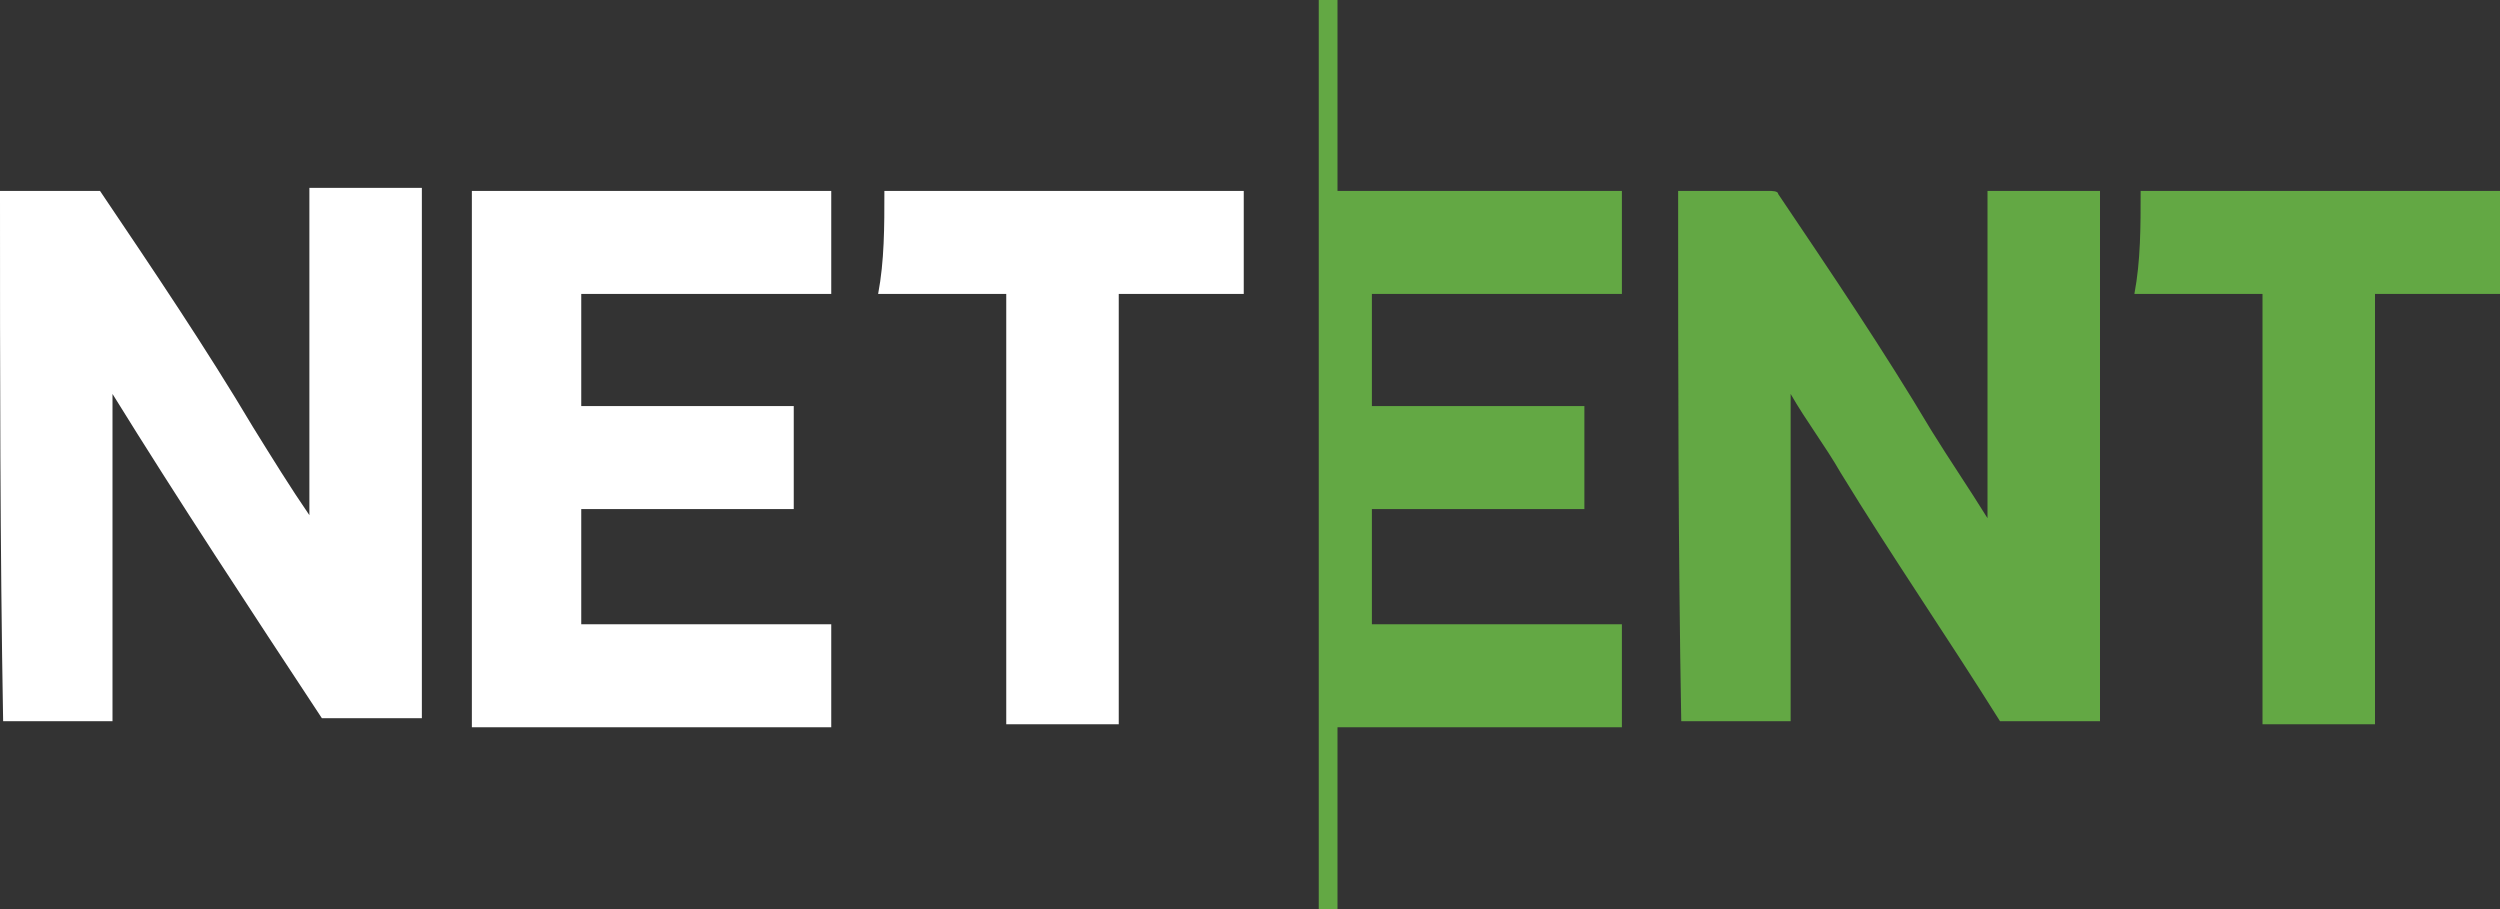
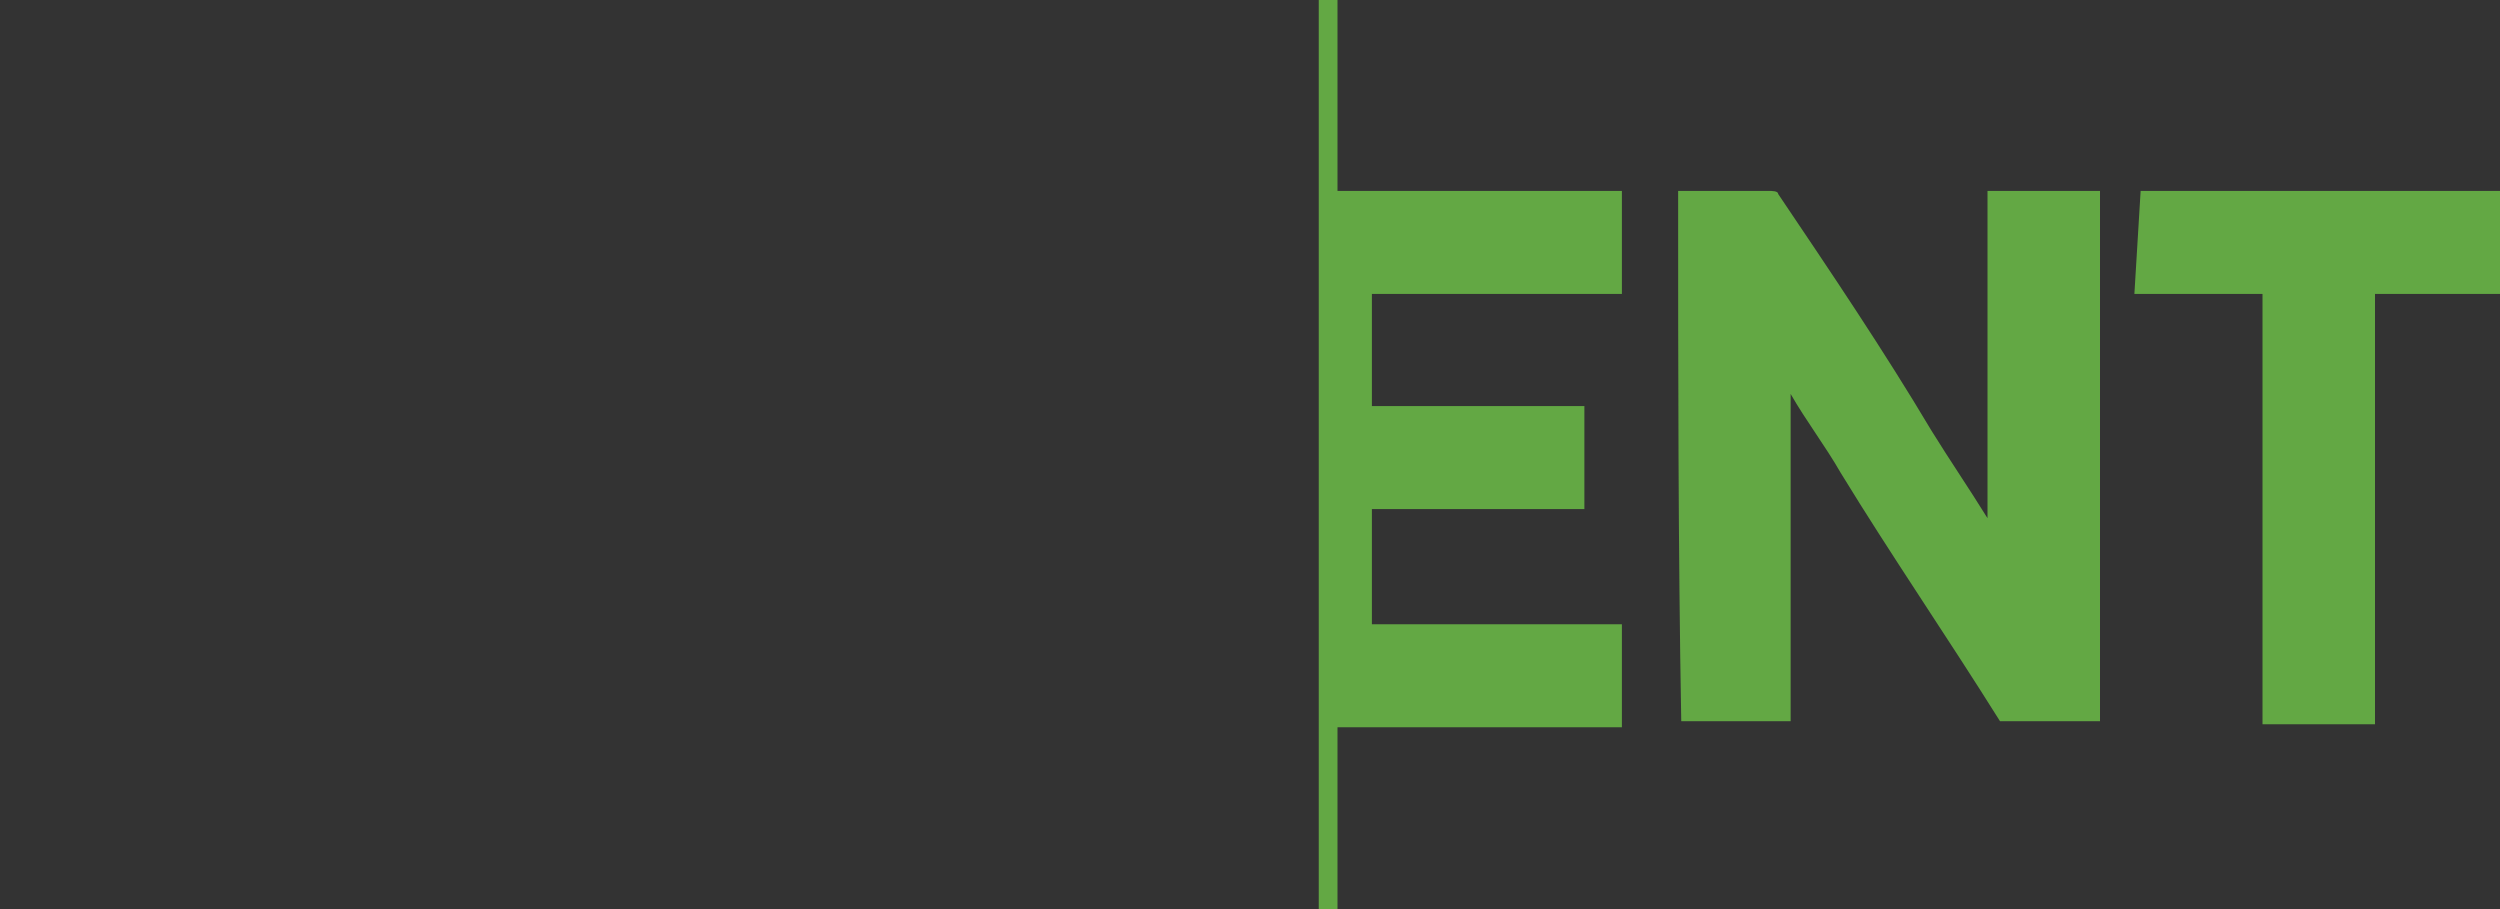
<svg xmlns="http://www.w3.org/2000/svg" width="110" height="40" viewBox="0 0 110 40" fill="none">
  <rect x="0" y="0" width="110" height="40" fill="#333333" stroke="none" />
  <g clip-path="url(#clip0_59_2403)">
-     <path d="M58.025 0H58.85V8.4H71.363V12.933H60.363V17.867H69.713V22.4H60.363V27.467H71.363V32H58.85V40.133H58.025V0ZM73.838 8.4H77.825C77.963 8.4 78.238 8.4 78.238 8.533C80.575 12 82.913 15.467 84.975 18.933C85.8 20.267 86.625 21.467 87.45 22.8V8.4H92.4V31.733H88C85.663 28 83.188 24.4 80.988 20.8C80.3 19.6 79.475 18.533 78.788 17.333V31.733H73.975C73.838 24 73.838 16.267 73.838 8.4ZM94.188 8.4H110V12.933H104.5V31.867H99.55V12.933H93.913C94.188 11.467 94.188 10 94.188 8.4Z" fill="#63A844" />
-     <path d="M0 8.4H4.4C6.737 11.867 9.075 15.333 11.137 18.8C11.963 20.133 12.787 21.467 13.613 22.667V8.267H18.562V31.6H14.162C11 26.8 7.838 22 4.95 17.333V31.733H0.138C0 24 0 16.267 0 8.4ZM20.762 8.4H36.575V12.933H25.575V17.867H34.925V22.4H25.575V27.467H36.575V32H20.762V8.4ZM38.913 8.4H54.725V12.933H49.225V31.867H44.275V12.933H38.638C38.913 11.467 38.913 10 38.913 8.4Z" fill="white" />
+     <path d="M58.025 0H58.85V8.4H71.363V12.933H60.363V17.867H69.713V22.4H60.363V27.467H71.363V32H58.85V40.133H58.025V0ZM73.838 8.4H77.825C77.963 8.4 78.238 8.4 78.238 8.533C80.575 12 82.913 15.467 84.975 18.933C85.8 20.267 86.625 21.467 87.45 22.8V8.4H92.4V31.733H88C85.663 28 83.188 24.4 80.988 20.8C80.3 19.6 79.475 18.533 78.788 17.333V31.733H73.975C73.838 24 73.838 16.267 73.838 8.4ZM94.188 8.4H110V12.933H104.5V31.867H99.55V12.933H93.913Z" fill="#63A844" />
  </g>
  <defs>
    <clipPath id="clip0_59_2403">
      <rect width="110" height="40" fill="white" />
    </clipPath>
  </defs>
</svg>